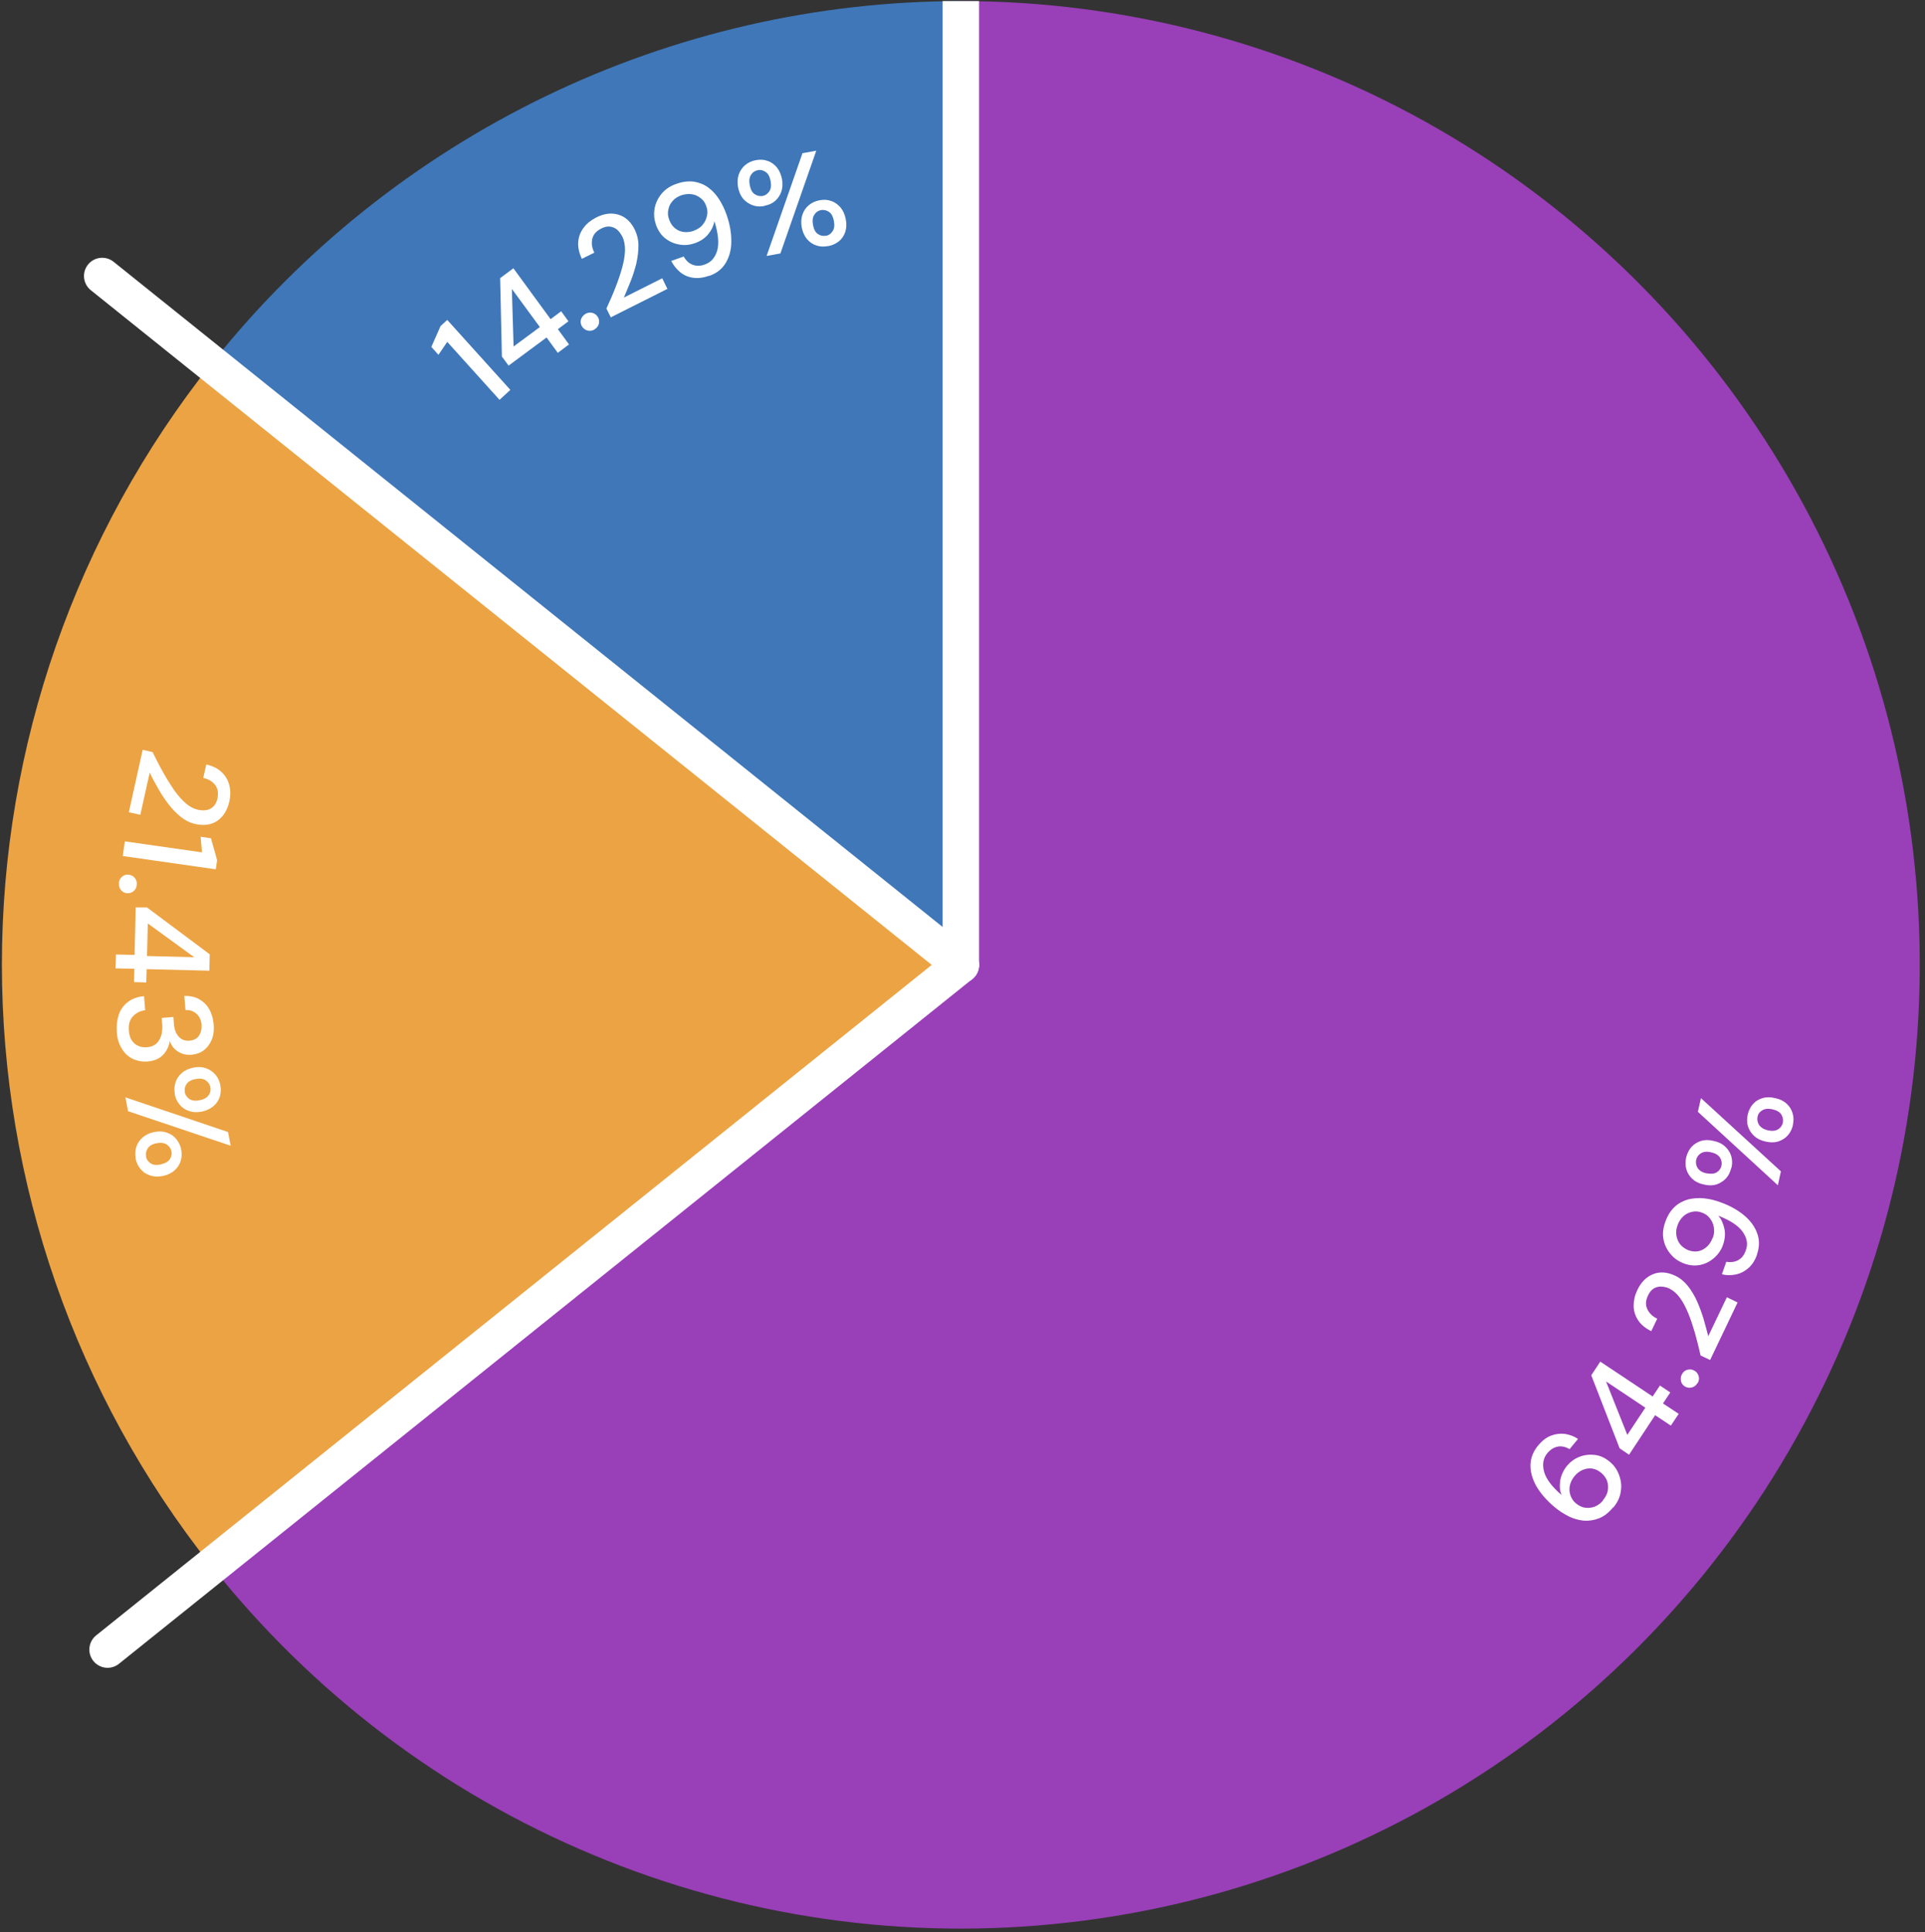
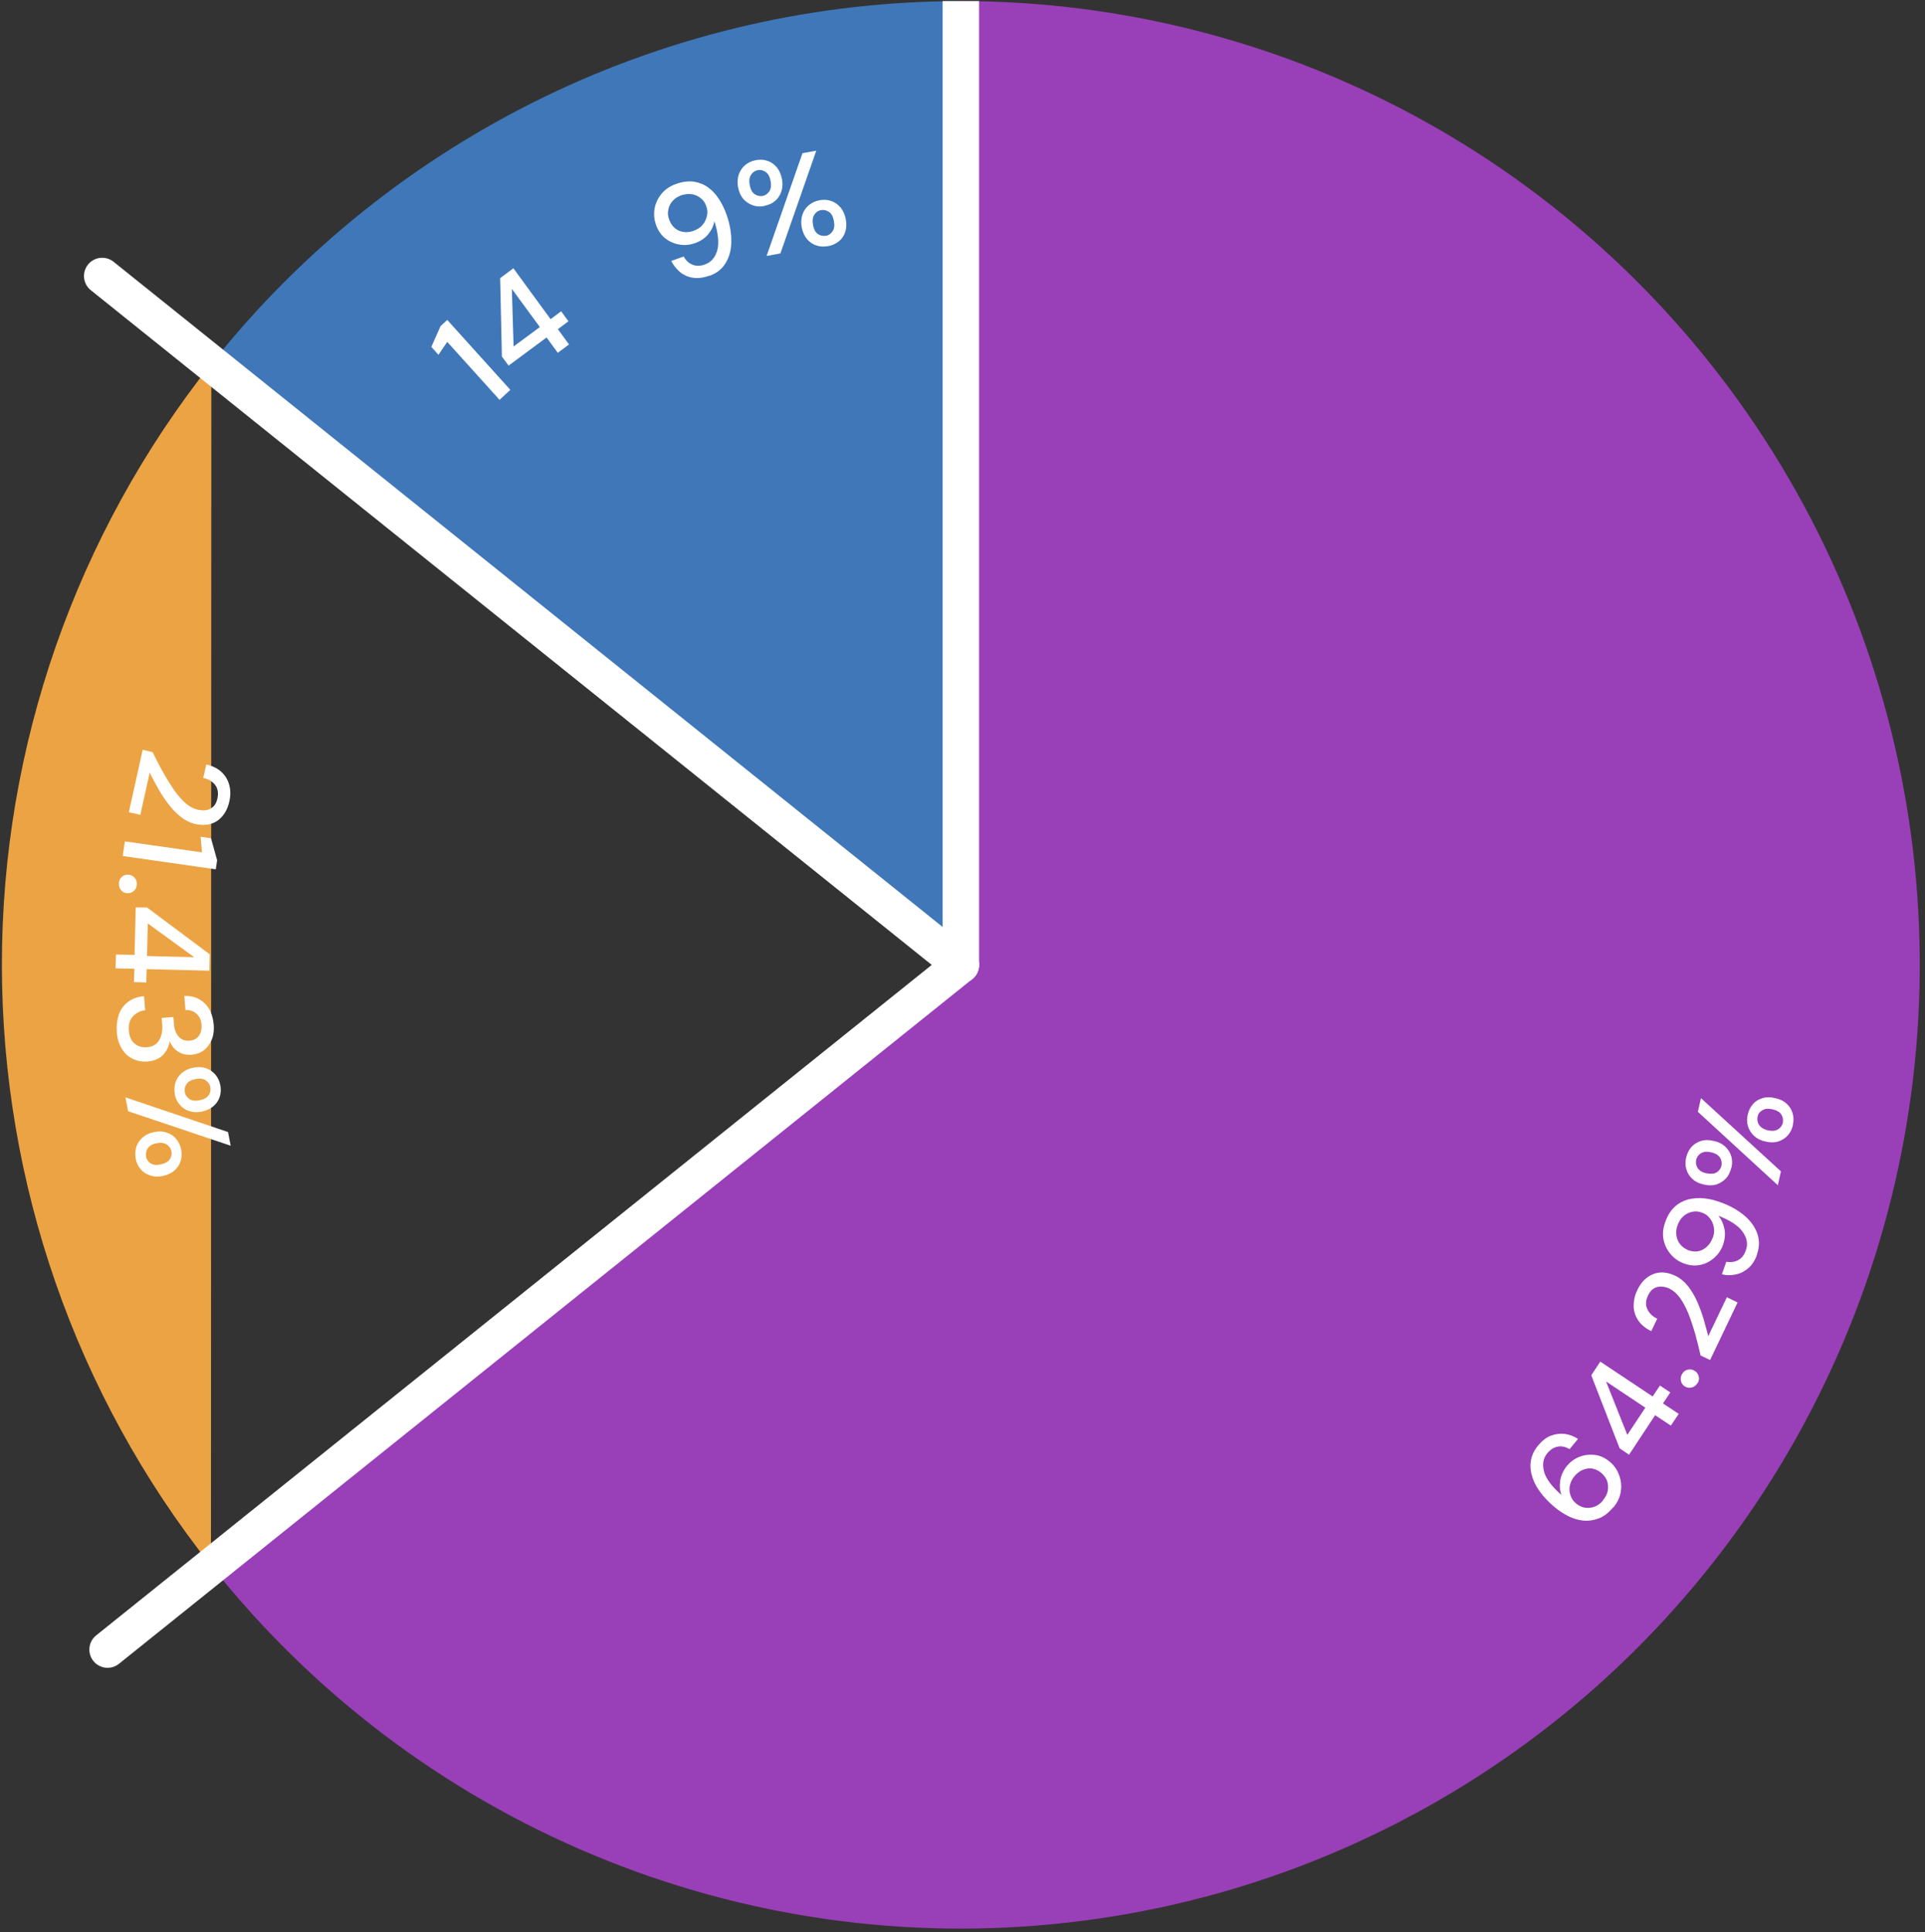
<svg xmlns="http://www.w3.org/2000/svg" width="274" height="275" viewBox="0 0 274 275" fill="none">
  <rect x="0" y="0" width="274" height="275" fill="#333333" stroke="none" />
  <g clip-path="url(#clip0_684_285)">
-     <path d="M30.025 222.832C10.752 198.523 0.269 168.37 0.269 137.285C0.269 106.199 10.807 76.047 30.08 51.766L136.765 137.34L30.025 222.832Z" fill="#ECA343" />
+     <path d="M30.025 222.832C10.752 198.523 0.269 168.37 0.269 137.285C0.269 106.199 10.807 76.047 30.08 51.766L30.025 222.832Z" fill="#ECA343" />
    <path d="M30.195 51.655C42.971 35.577 59.214 22.627 77.641 13.71C96.095 4.793 116.297 0.156 136.771 0.156V137.338L30.195 51.655Z" fill="#3F77B8" />
    <path d="M136.766 0.156C159.861 0.156 182.574 6.055 202.803 17.277C223.004 28.498 240.066 44.713 252.351 64.358C264.636 84.002 271.761 106.472 273.044 129.656C274.327 152.84 269.768 175.969 259.722 196.875C249.703 217.782 234.552 235.808 215.715 249.224C196.879 262.64 174.958 271.063 151.999 273.642C129.04 276.249 105.809 272.929 84.488 264.04C63.14 255.15 44.413 240.966 30.026 222.803L136.766 137.311V0.156Z" fill="#993FB8" />
    <path d="M229.609 214.545C228.981 215.313 228.299 215.835 227.589 216.109C226.879 216.383 226.142 216.493 225.405 216.438C224.668 216.356 223.958 216.164 223.248 215.807C222.538 215.451 221.883 215.012 221.283 214.518C220.136 213.557 219.29 212.57 218.689 211.555C218.116 210.512 217.816 209.497 217.843 208.509C217.87 207.521 218.225 206.589 218.935 205.738C219.508 205.052 220.109 204.586 220.764 204.339C221.419 204.092 222.102 204.01 222.757 204.092C223.412 204.202 224.04 204.421 224.613 204.805L223.412 206.259C222.839 205.93 222.266 205.793 221.72 205.903C221.174 206.012 220.682 206.314 220.245 206.836C219.645 207.549 219.508 208.427 219.781 209.469C220.054 210.485 220.901 211.609 222.266 212.789C222.02 212.186 221.965 211.527 222.074 210.759C222.184 210.018 222.511 209.305 223.03 208.646C223.521 208.07 224.095 207.631 224.804 207.357C225.487 207.082 226.224 207 226.988 207.082C227.753 207.165 228.462 207.494 229.145 208.07C229.745 208.564 230.182 209.195 230.455 209.936C230.728 210.677 230.837 211.445 230.701 212.268C230.592 213.091 230.237 213.859 229.609 214.6V214.545ZM228.189 213.503C228.517 213.091 228.763 212.652 228.845 212.186C228.927 211.719 228.899 211.253 228.763 210.814C228.599 210.375 228.326 209.991 227.944 209.661C227.316 209.14 226.661 208.921 225.951 209.03C225.241 209.14 224.613 209.497 224.095 210.128C223.74 210.539 223.549 211.006 223.439 211.472C223.357 211.966 223.385 212.433 223.549 212.872C223.712 213.311 223.958 213.695 224.34 213.996C224.75 214.326 225.187 214.545 225.651 214.6C226.115 214.655 226.579 214.6 227.016 214.435C227.452 214.243 227.862 213.969 228.189 213.53V213.503Z" fill="white" />
    <path d="M237.826 202.911L235.588 201.43L231.875 207.054L230.537 206.149L226.497 195.75L227.78 193.802L235.233 198.768L236.27 197.204L237.744 198.192L236.707 199.756L238.946 201.238L237.826 202.911ZM231.629 204.228L234.195 200.36L228.599 196.628L231.629 204.228Z" fill="white" />
    <path d="M241.618 196.849C241.427 197.178 241.154 197.398 240.826 197.48C240.499 197.562 240.171 197.535 239.871 197.37C239.57 197.206 239.352 196.931 239.27 196.602C239.188 196.273 239.215 195.916 239.407 195.587C239.598 195.258 239.843 195.038 240.198 194.956C240.553 194.874 240.853 194.901 241.181 195.093C241.481 195.258 241.672 195.505 241.782 195.861C241.891 196.19 241.836 196.52 241.645 196.876L241.618 196.849Z" fill="white" />
    <path d="M243.368 193.556L242.057 192.925C241.812 191.828 241.539 190.785 241.266 189.77C240.965 188.755 240.665 187.822 240.31 186.944C239.955 186.094 239.573 185.353 239.136 184.749C238.699 184.146 238.208 183.707 237.662 183.432C237.307 183.24 236.925 183.158 236.515 183.13C236.133 183.103 235.751 183.185 235.423 183.377C235.096 183.569 234.796 183.899 234.577 184.393C234.222 185.106 234.195 185.764 234.495 186.368C234.768 186.944 235.26 187.411 235.888 187.685L235.041 189.468C234.195 189.057 233.567 188.535 233.158 187.904C232.748 187.273 232.53 186.587 232.53 185.847C232.53 185.106 232.694 184.365 233.048 183.624C233.594 182.472 234.359 181.731 235.314 181.347C236.27 180.963 237.334 181.045 238.481 181.594C239.164 181.923 239.737 182.417 240.255 183.048C240.774 183.707 241.211 184.447 241.566 185.243C241.921 186.066 242.248 186.917 242.494 187.767C242.74 188.618 242.958 189.441 243.149 190.182L245.797 184.639L247.326 185.38L243.422 193.556H243.368Z" fill="white" />
    <path d="M250.111 178.549C249.811 179.372 249.402 180.031 248.856 180.497C248.31 180.964 247.736 181.265 247.054 181.403C246.371 181.54 245.744 181.54 245.088 181.375L245.716 179.592C246.371 179.701 246.945 179.619 247.436 179.345C247.928 179.07 248.282 178.604 248.501 177.946C248.828 177.068 248.665 176.19 248.037 175.312C247.409 174.434 246.262 173.693 244.57 173.034C245.006 173.501 245.279 174.132 245.443 174.873C245.607 175.613 245.525 176.382 245.252 177.177C245.006 177.891 244.597 178.494 244.024 179.016C243.45 179.509 242.823 179.866 242.058 180.031C241.294 180.195 240.529 180.14 239.71 179.839C238.973 179.564 238.345 179.153 237.827 178.549C237.308 177.946 236.953 177.26 236.789 176.464C236.626 175.668 236.708 174.818 237.035 173.912C237.363 172.98 237.827 172.266 238.4 171.745C238.973 171.224 239.629 170.894 240.338 170.702C241.048 170.538 241.812 170.483 242.577 170.565C243.369 170.647 244.133 170.84 244.87 171.114C246.262 171.608 247.409 172.266 248.31 173.034C249.211 173.803 249.811 174.653 250.139 175.613C250.466 176.546 250.439 177.561 250.057 178.604L250.111 178.549ZM243.805 176.162C243.996 175.668 244.024 175.174 243.942 174.681C243.86 174.187 243.669 173.775 243.369 173.391C243.068 173.007 242.713 172.76 242.249 172.595C241.758 172.403 241.294 172.376 240.83 172.486C240.366 172.595 239.956 172.788 239.601 173.117C239.246 173.446 238.973 173.858 238.782 174.379C238.591 174.9 238.537 175.367 238.618 175.86C238.7 176.327 238.864 176.766 239.164 177.122C239.465 177.479 239.847 177.753 240.311 177.946C241.075 178.22 241.785 178.192 242.413 177.836C243.041 177.479 243.505 176.93 243.778 176.162H243.805Z" fill="white" />
    <path d="M246.421 166.23C246.285 166.807 246.039 167.328 245.684 167.712C245.329 168.096 244.865 168.398 244.319 168.59C243.773 168.755 243.173 168.755 242.49 168.59C241.835 168.453 241.289 168.178 240.88 167.794C240.47 167.41 240.17 166.944 240.033 166.423C239.869 165.901 239.869 165.325 240.006 164.749C240.142 164.173 240.388 163.679 240.743 163.267C241.098 162.856 241.562 162.581 242.108 162.389C242.654 162.225 243.255 162.225 243.91 162.389C244.592 162.527 245.138 162.801 245.548 163.185C245.957 163.569 246.257 164.008 246.421 164.557C246.585 165.106 246.585 165.654 246.449 166.23H246.421ZM245.029 165.901C245.111 165.49 245.029 165.106 244.811 164.749C244.565 164.392 244.155 164.145 243.555 164.008C242.954 163.871 242.463 163.926 242.108 164.145C241.753 164.365 241.507 164.694 241.425 165.106C241.344 165.517 241.425 165.901 241.644 166.258C241.89 166.615 242.299 166.889 242.9 166.999C243.5 167.108 243.992 167.081 244.347 166.862C244.701 166.642 244.947 166.313 245.029 165.901ZM253.055 168.7L241.671 158.246L242.108 156.299L253.492 166.724L253.055 168.7ZM255.212 160.112C255.075 160.688 254.829 161.21 254.475 161.594C254.12 162.005 253.656 162.28 253.11 162.472C252.564 162.636 251.963 162.636 251.281 162.472C250.625 162.335 250.079 162.06 249.67 161.676C249.26 161.292 248.96 160.826 248.796 160.304C248.632 159.783 248.632 159.207 248.769 158.631C248.905 158.054 249.151 157.561 249.506 157.149C249.861 156.737 250.325 156.463 250.871 156.299C251.417 156.134 252.018 156.134 252.673 156.299C253.355 156.436 253.901 156.71 254.311 157.094C254.72 157.478 255.021 157.945 255.157 158.466C255.321 158.987 255.321 159.563 255.184 160.14L255.212 160.112ZM253.765 159.783C253.847 159.371 253.765 158.987 253.546 158.631C253.328 158.274 252.891 158.027 252.291 157.89C251.69 157.753 251.199 157.808 250.844 158.027C250.462 158.246 250.243 158.548 250.161 158.96C250.079 159.371 250.161 159.755 250.38 160.112C250.625 160.469 251.035 160.743 251.635 160.88C252.236 161.018 252.7 160.963 253.082 160.743C253.437 160.524 253.683 160.194 253.765 159.783Z" fill="white" />
    <path d="M20.302 106.722L21.721 107.051C22.213 108.039 22.704 109.027 23.223 109.932C23.742 110.865 24.26 111.688 24.779 112.456C25.298 113.197 25.871 113.828 26.417 114.322C26.99 114.816 27.564 115.118 28.164 115.255C28.574 115.337 28.956 115.365 29.338 115.31C29.72 115.255 30.048 115.09 30.348 114.816C30.648 114.542 30.84 114.157 30.949 113.636C31.113 112.84 31.003 112.209 30.594 111.688C30.184 111.194 29.638 110.865 28.928 110.728L29.365 108.807C30.294 109.027 31.003 109.383 31.549 109.905C32.095 110.426 32.45 111.03 32.641 111.77C32.832 112.484 32.832 113.252 32.641 114.075C32.368 115.31 31.795 116.215 30.949 116.819C30.102 117.395 29.065 117.56 27.809 117.285C27.072 117.121 26.39 116.791 25.735 116.27C25.079 115.749 24.506 115.145 23.96 114.432C23.414 113.718 22.923 112.978 22.486 112.182C22.049 111.414 21.64 110.673 21.312 109.96L19.974 115.968L18.336 115.612L20.302 106.75V106.722Z" fill="white" />
    <path d="M17.773 119.753L28.747 121.317L28.556 119.095L30.03 119.314L30.904 122.442L30.713 123.732L17.473 121.839L17.773 119.753Z" fill="white" />
    <path d="M16.923 125.678C16.951 125.294 17.114 124.992 17.387 124.773C17.66 124.553 17.961 124.444 18.316 124.499C18.671 124.526 18.971 124.691 19.189 124.965C19.408 125.239 19.517 125.569 19.462 125.953C19.435 126.337 19.271 126.639 18.998 126.858C18.725 127.078 18.425 127.16 18.07 127.132C17.715 127.105 17.442 126.94 17.224 126.694C17.005 126.419 16.896 126.117 16.951 125.733L16.923 125.678Z" fill="white" />
    <path d="M16.479 135.857L19.154 135.912L19.318 129.163H20.928L29.855 135.83L29.8 138.162L20.874 137.942L20.819 139.836L19.072 139.781L19.127 137.888L16.451 137.833L16.506 135.83L16.479 135.857ZM21.037 131.44L20.928 136.077L27.644 136.241L21.037 131.44Z" fill="white" />
    <path d="M16.625 146.861C16.57 145.983 16.652 145.187 16.898 144.447C17.143 143.706 17.58 143.102 18.181 142.636C18.781 142.169 19.546 141.868 20.501 141.785L20.665 143.788C19.955 143.87 19.382 144.172 18.918 144.666C18.454 145.16 18.262 145.846 18.344 146.696C18.399 147.519 18.672 148.123 19.163 148.535C19.655 148.946 20.228 149.111 20.91 149.056C21.73 149.001 22.303 148.644 22.658 148.041C23.013 147.437 23.149 146.696 23.095 145.873L23.013 144.886L24.678 144.748L24.76 145.764C24.814 146.504 25.033 147.108 25.442 147.547C25.824 147.986 26.343 148.178 26.998 148.123C27.544 148.068 27.981 147.876 28.281 147.465C28.582 147.053 28.718 146.559 28.691 145.873C28.636 145.187 28.39 144.666 27.954 144.282C27.517 143.898 26.998 143.733 26.398 143.761L26.234 141.758C26.998 141.73 27.708 141.868 28.309 142.197C28.909 142.526 29.401 142.992 29.756 143.596C30.11 144.2 30.329 144.94 30.411 145.764C30.493 146.669 30.383 147.41 30.11 148.041C29.837 148.672 29.455 149.166 28.964 149.522C28.472 149.879 27.899 150.071 27.271 150.126C26.561 150.181 25.934 150.044 25.36 149.687C24.787 149.33 24.405 148.836 24.159 148.178C24.05 148.946 23.722 149.605 23.204 150.153C22.658 150.702 21.948 151.004 21.02 151.086C20.283 151.141 19.6 151.031 18.945 150.73C18.29 150.428 17.771 149.961 17.362 149.303C16.952 148.644 16.679 147.849 16.625 146.861Z" fill="white" />
    <path d="M17.849 156.187L32.454 161.125L32.836 163.073L18.231 158.162L17.849 156.187ZM19.323 164.912C19.214 164.308 19.241 163.759 19.405 163.238C19.569 162.717 19.869 162.278 20.306 161.894C20.742 161.51 21.288 161.263 21.944 161.125C22.599 160.988 23.199 161.016 23.745 161.208C24.291 161.4 24.728 161.674 25.083 162.113C25.438 162.552 25.683 163.046 25.793 163.622C25.902 164.198 25.875 164.747 25.711 165.268C25.547 165.79 25.247 166.229 24.81 166.613C24.373 166.997 23.827 167.244 23.172 167.381C22.489 167.518 21.889 167.491 21.343 167.299C20.797 167.107 20.36 166.832 20.005 166.393C19.65 165.982 19.405 165.46 19.296 164.884L19.323 164.912ZM20.77 164.61C20.852 165.021 21.07 165.323 21.425 165.57C21.78 165.817 22.271 165.872 22.872 165.735C23.472 165.598 23.909 165.378 24.155 165.021C24.401 164.665 24.482 164.281 24.401 163.869C24.319 163.458 24.1 163.156 23.745 162.909C23.39 162.662 22.899 162.607 22.298 162.717C21.698 162.827 21.288 163.073 21.043 163.43C20.797 163.787 20.715 164.171 20.797 164.582L20.77 164.61ZM24.892 155.748C24.783 155.172 24.81 154.596 24.974 154.074C25.137 153.553 25.438 153.114 25.875 152.73C26.311 152.346 26.857 152.099 27.513 151.962C28.168 151.825 28.768 151.852 29.314 152.044C29.86 152.236 30.297 152.538 30.652 152.949C31.007 153.361 31.253 153.882 31.362 154.458C31.471 155.035 31.444 155.583 31.28 156.105C31.116 156.626 30.816 157.065 30.379 157.449C29.942 157.806 29.396 158.08 28.741 158.217C28.059 158.354 27.458 158.327 26.912 158.135C26.366 157.943 25.929 157.668 25.574 157.229C25.219 156.818 24.974 156.297 24.864 155.72L24.892 155.748ZM26.311 155.474C26.393 155.885 26.612 156.187 26.967 156.434C27.322 156.653 27.813 156.736 28.413 156.598C29.014 156.489 29.451 156.242 29.697 155.885C29.942 155.528 30.024 155.144 29.942 154.733C29.86 154.321 29.642 154.019 29.287 153.773C28.932 153.526 28.441 153.471 27.84 153.58C27.24 153.69 26.803 153.937 26.557 154.294C26.311 154.65 26.23 155.035 26.311 155.446V155.474Z" fill="white" />
    <path d="M71.114 56.921L63.661 48.663L62.406 50.501L61.395 49.376L62.706 46.413L63.661 45.535L72.643 55.494L71.087 56.921H71.114Z" fill="white" />
    <path d="M79.381 50.201L77.798 48.034L72.393 52.039L71.437 50.75L71.191 39.583L73.075 38.184L78.371 45.427L79.873 44.302L80.91 45.729L79.409 46.854L80.992 49.022L79.381 50.229V50.201ZM73.13 49.296L76.842 46.552L72.857 41.12L73.102 49.296H73.13Z" fill="white" />
-     <path d="M84.649 46.883C84.321 47.075 83.994 47.13 83.639 47.048C83.311 46.965 83.038 46.773 82.847 46.472C82.656 46.17 82.601 45.841 82.683 45.511C82.765 45.182 82.984 44.908 83.311 44.688C83.639 44.496 83.966 44.441 84.294 44.524C84.622 44.606 84.895 44.798 85.086 45.1C85.277 45.402 85.304 45.703 85.249 46.06C85.168 46.389 84.977 46.664 84.649 46.856V46.883Z" fill="white" />
-     <path d="M86.972 45.233L86.317 43.916C86.781 42.901 87.218 41.913 87.6 40.926C87.982 39.938 88.309 39.005 88.555 38.1C88.801 37.222 88.937 36.399 88.965 35.63C88.965 34.89 88.856 34.231 88.582 33.682C88.391 33.326 88.173 32.997 87.873 32.722C87.6 32.475 87.245 32.311 86.863 32.256C86.48 32.201 86.044 32.283 85.58 32.53C84.87 32.887 84.433 33.381 84.296 34.039C84.16 34.67 84.269 35.301 84.597 35.96L82.822 36.838C82.413 35.987 82.249 35.191 82.304 34.423C82.358 33.682 82.631 32.997 83.068 32.42C83.505 31.817 84.105 31.35 84.843 30.966C85.962 30.39 87.026 30.253 88.037 30.555C89.019 30.857 89.811 31.57 90.357 32.695C90.684 33.381 90.876 34.121 90.876 34.945C90.876 35.768 90.766 36.618 90.575 37.496C90.357 38.374 90.084 39.225 89.756 40.048C89.429 40.871 89.101 41.639 88.801 42.352L94.261 39.609L94.998 41.118L86.917 45.178L86.972 45.233Z" fill="white" />
    <path d="M100.895 39.253C100.076 39.555 99.312 39.637 98.602 39.527C97.892 39.417 97.291 39.143 96.773 38.704C96.254 38.265 95.845 37.744 95.544 37.14L97.319 36.509C97.646 37.113 98.083 37.497 98.602 37.689C99.121 37.881 99.721 37.881 100.349 37.634C101.223 37.332 101.796 36.646 102.096 35.631C102.369 34.589 102.233 33.217 101.687 31.488C101.577 32.119 101.304 32.723 100.813 33.327C100.349 33.903 99.694 34.342 98.902 34.616C98.192 34.863 97.455 34.945 96.718 34.808C95.981 34.699 95.299 34.397 94.698 33.93C94.097 33.464 93.661 32.805 93.36 31.982C93.115 31.241 93.033 30.501 93.169 29.705C93.306 28.937 93.633 28.224 94.152 27.592C94.671 26.961 95.38 26.468 96.281 26.166C97.21 25.837 98.056 25.754 98.82 25.864C99.585 26.001 100.267 26.276 100.84 26.715C101.441 27.154 101.932 27.702 102.369 28.388C102.806 29.074 103.133 29.76 103.406 30.528C103.898 31.927 104.116 33.217 104.089 34.424C104.089 35.604 103.789 36.619 103.27 37.469C102.751 38.32 101.96 38.924 100.922 39.28L100.895 39.253ZM98.766 32.833C99.257 32.641 99.694 32.394 99.994 32.01C100.322 31.653 100.513 31.214 100.622 30.748C100.731 30.281 100.704 29.815 100.54 29.376C100.376 28.882 100.103 28.47 99.721 28.196C99.339 27.894 98.929 27.702 98.465 27.647C97.974 27.565 97.483 27.647 96.991 27.785C96.5 27.977 96.063 28.224 95.763 28.58C95.435 28.937 95.217 29.348 95.135 29.815C95.026 30.281 95.053 30.748 95.244 31.241C95.517 32.01 95.981 32.531 96.636 32.833C97.291 33.107 98.028 33.107 98.793 32.833H98.766Z" fill="white" />
    <path d="M108.788 29.323C108.188 29.433 107.642 29.405 107.123 29.213C106.604 29.021 106.168 28.72 105.785 28.308C105.43 27.869 105.185 27.32 105.048 26.634C104.939 25.976 104.966 25.372 105.157 24.824C105.349 24.302 105.649 23.836 106.086 23.479C106.522 23.123 107.014 22.903 107.614 22.793C108.188 22.684 108.734 22.711 109.252 22.903C109.771 23.068 110.208 23.397 110.563 23.808C110.918 24.247 111.163 24.796 111.3 25.455C111.436 26.141 111.382 26.744 111.218 27.265C111.027 27.814 110.726 28.253 110.317 28.61C109.908 28.966 109.389 29.186 108.788 29.296V29.323ZM108.543 27.896C108.952 27.814 109.252 27.595 109.498 27.238C109.744 26.881 109.798 26.387 109.689 25.784C109.58 25.18 109.362 24.741 109.007 24.494C108.652 24.247 108.27 24.138 107.86 24.22C107.451 24.302 107.123 24.522 106.905 24.878C106.659 25.235 106.604 25.729 106.714 26.333C106.823 26.936 107.041 27.375 107.396 27.622C107.751 27.869 108.133 27.951 108.543 27.896ZM109.116 36.429L114.221 21.806L116.186 21.449L111.081 36.073L109.116 36.429ZM117.824 35.03C117.224 35.14 116.678 35.112 116.159 34.92C115.64 34.756 115.204 34.426 114.849 34.015C114.494 33.576 114.248 33.027 114.112 32.341C114.002 31.683 114.03 31.079 114.221 30.53C114.412 29.982 114.712 29.543 115.149 29.186C115.586 28.829 116.077 28.61 116.678 28.5C117.251 28.39 117.797 28.418 118.316 28.61C118.834 28.774 119.271 29.104 119.653 29.543C120.008 29.982 120.254 30.53 120.39 31.216C120.527 31.902 120.472 32.506 120.309 33.027C120.117 33.576 119.817 34.015 119.408 34.344C118.998 34.673 118.479 34.92 117.906 35.03H117.824ZM117.551 33.576C117.961 33.494 118.261 33.274 118.507 32.917C118.752 32.561 118.807 32.094 118.698 31.463C118.589 30.86 118.37 30.421 118.015 30.174C117.66 29.927 117.278 29.845 116.869 29.899C116.459 29.982 116.132 30.201 115.913 30.558C115.668 30.915 115.613 31.408 115.722 32.012C115.831 32.616 116.05 33.055 116.405 33.301C116.76 33.548 117.142 33.631 117.551 33.548V33.576Z" fill="white" />
    <path d="M136.765 137.336L15.31 234.791" stroke="white" stroke-width="5.184" stroke-miterlimit="10" stroke-linecap="round" />
    <path d="M136.765 137.34L14.546 39.282" stroke="white" stroke-width="5.184" stroke-miterlimit="10" stroke-linecap="round" />
    <path d="M136.765 137.339V-20.118" stroke="white" stroke-width="5.184" stroke-miterlimit="10" stroke-linecap="round" />
  </g>
  <defs>
    <clipPath id="clip0_684_285">
      <rect width="272.992" height="274.371" fill="white" transform="translate(0.268 0.15)" />
    </clipPath>
  </defs>
</svg>